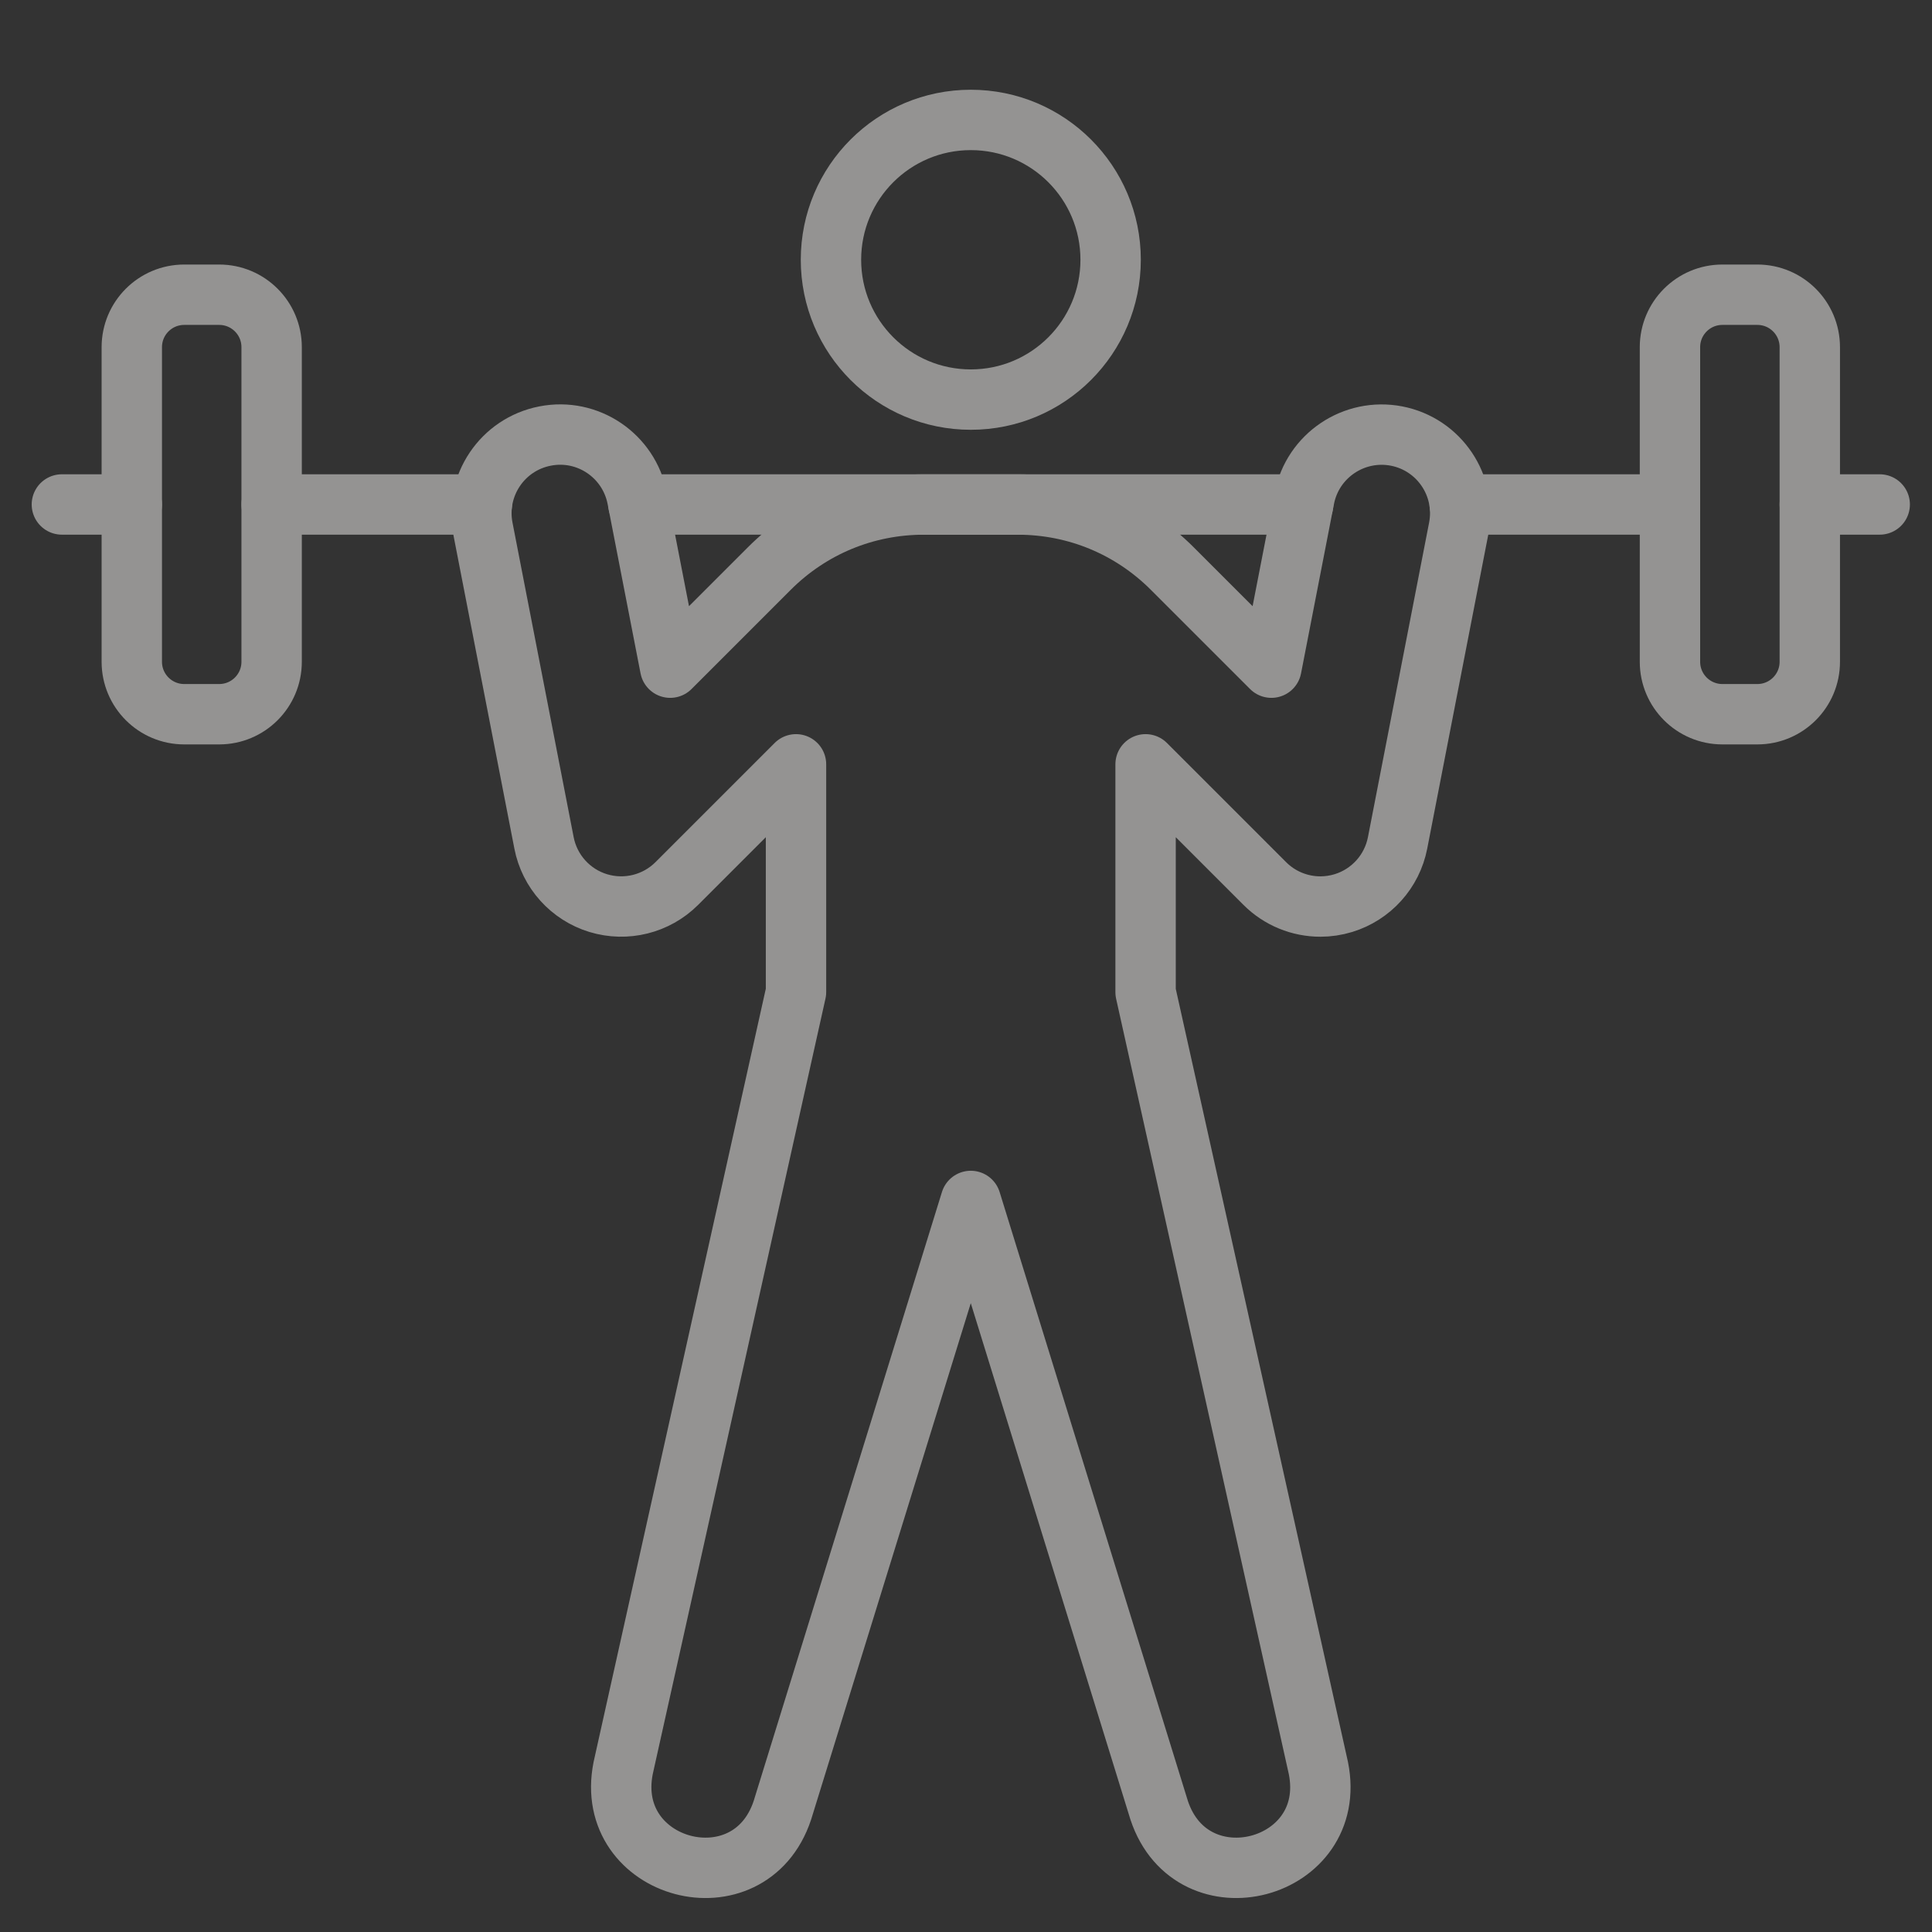
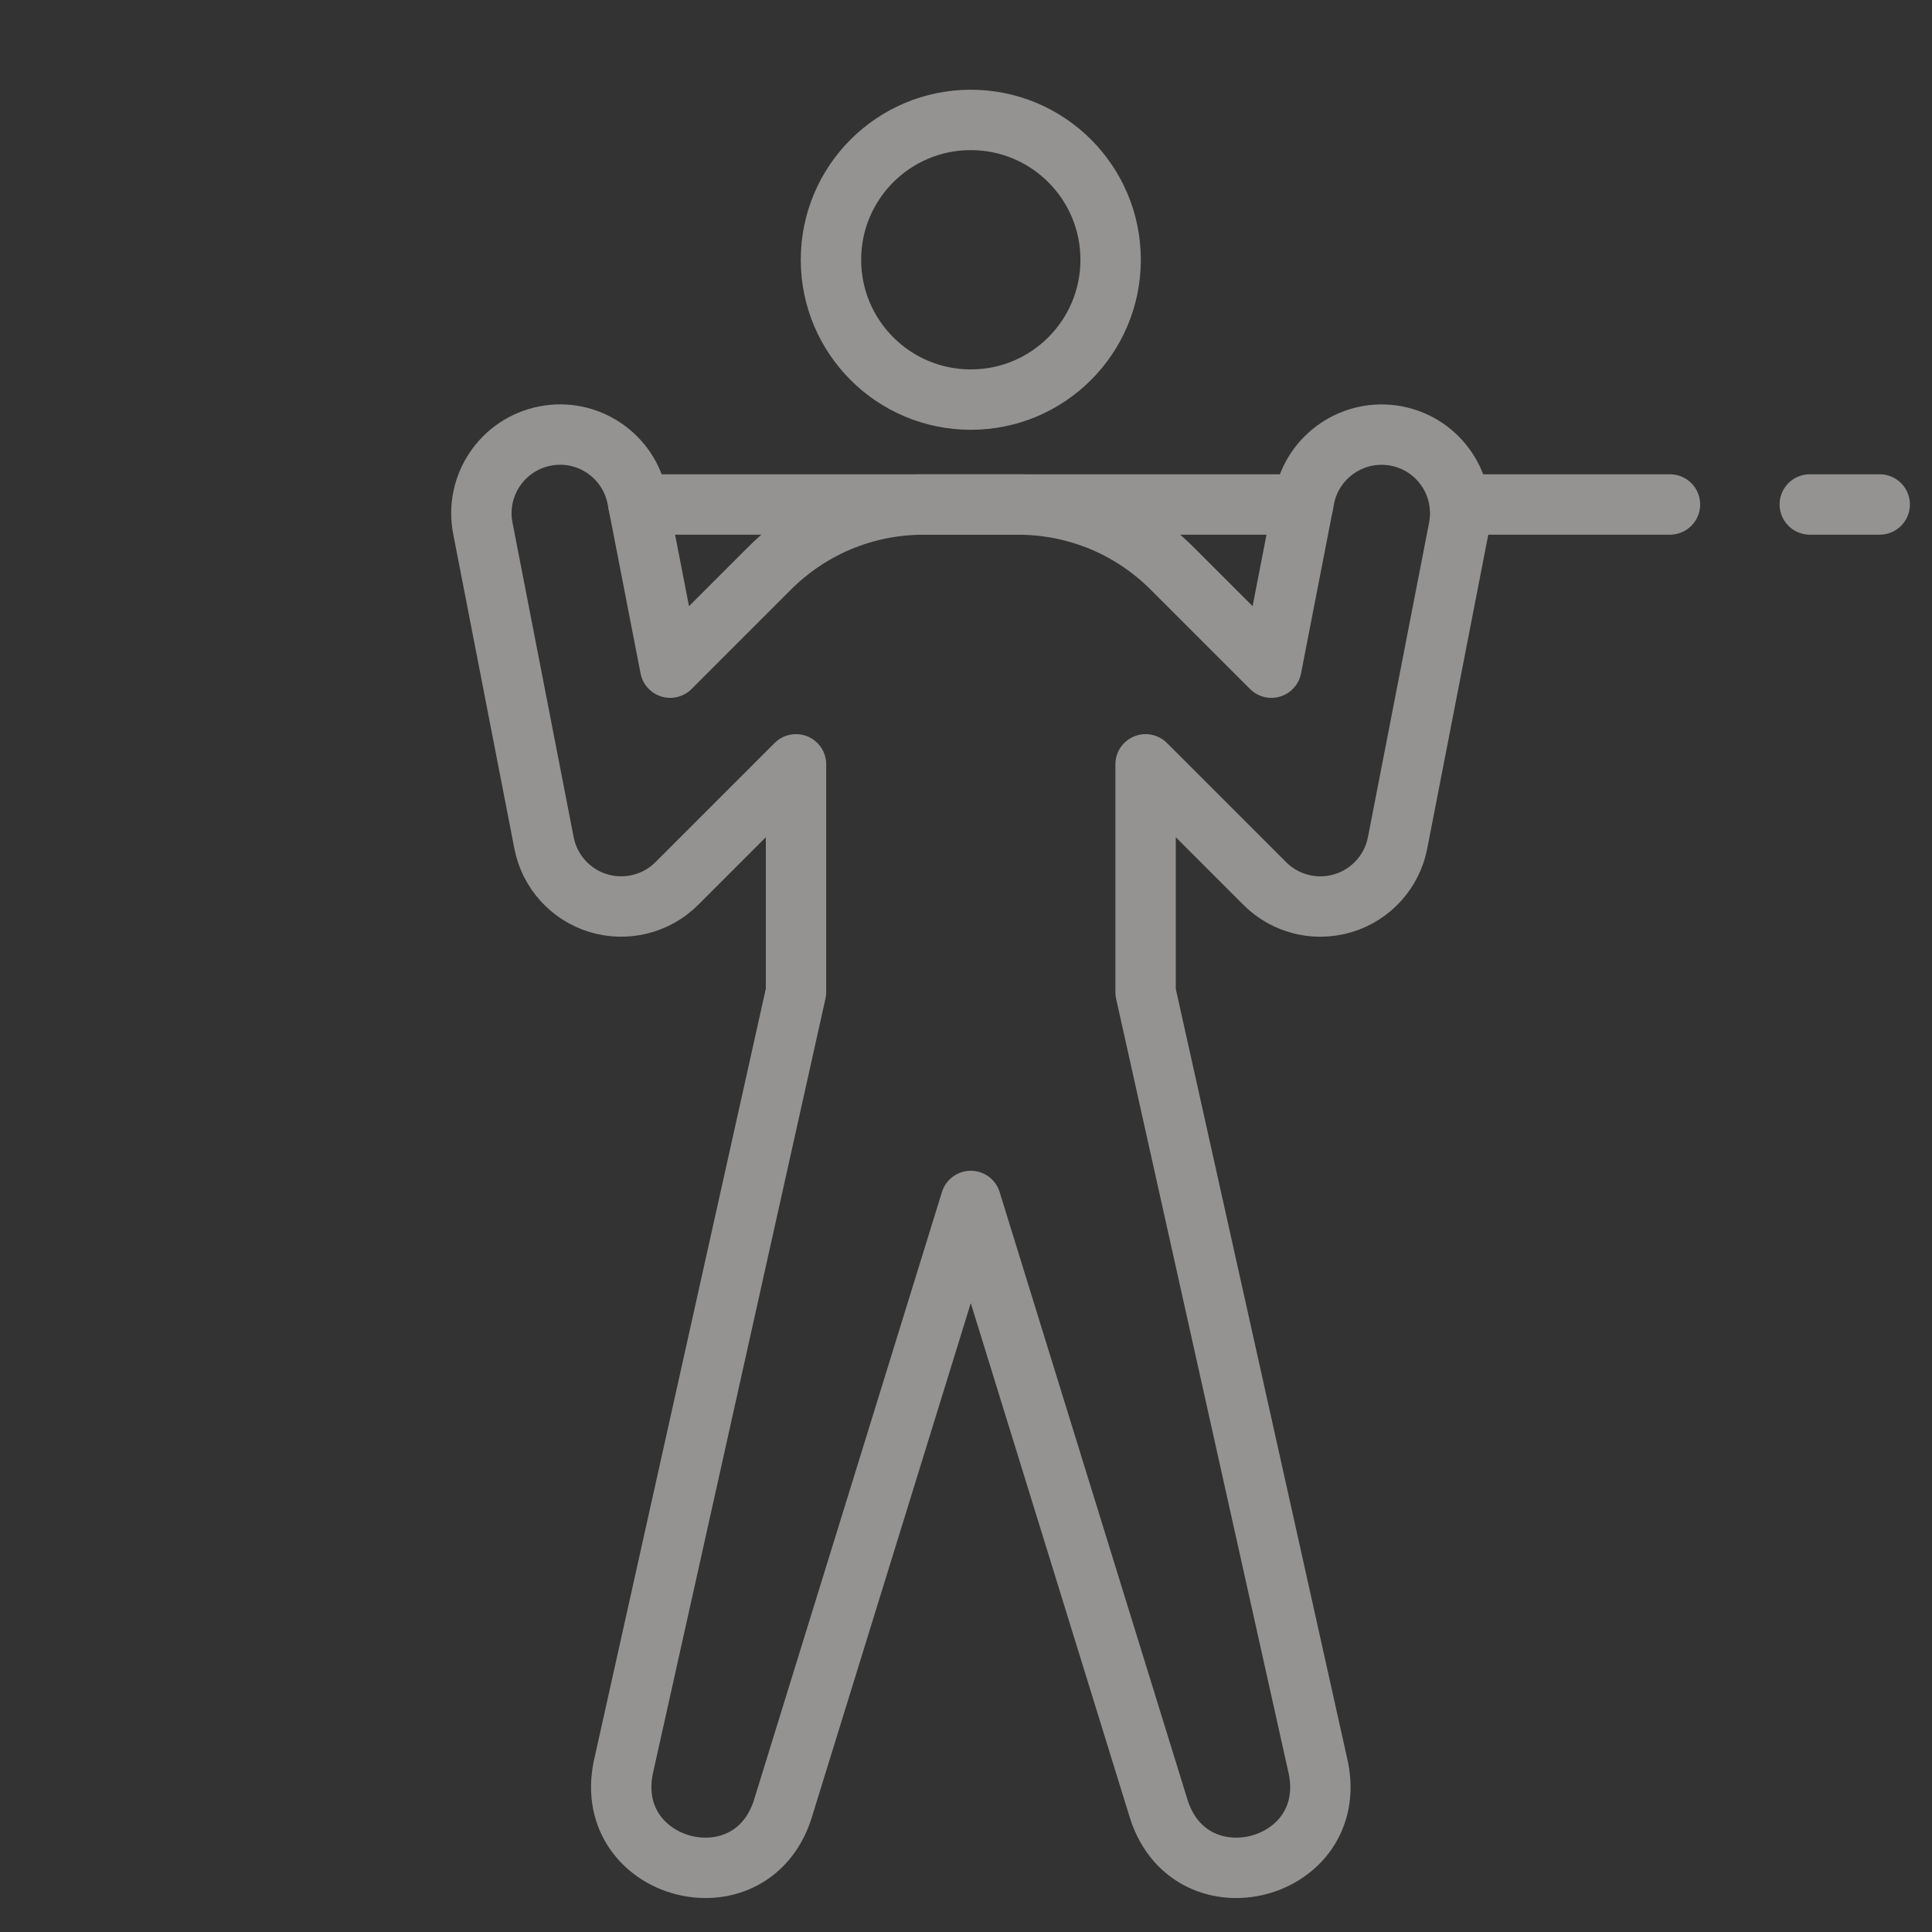
<svg xmlns="http://www.w3.org/2000/svg" version="1.1" id="Calque_1" x="0px" y="0px" width="640px" height="640px" viewBox="0 0 640 640" enable-background="new 0 0 640 640" xml:space="preserve">
  <rect x="0" y="0" width="640" height="640" fill="#333333" stroke="none" />
  <g opacity="0.5">
    <g>
      <line fill="none" stroke="#F5F4F2" stroke-width="20" stroke-linecap="round" stroke-linejoin="round" stroke-miterlimit="10" x1="599.519" y1="167.113" x2="622.68" y2="167.113" />
-       <line fill="none" stroke="#F5F4F2" stroke-width="20" stroke-linecap="round" stroke-linejoin="round" stroke-miterlimit="10" x1="20.499" y1="167.113" x2="43.66" y2="167.113" />
-       <path fill="none" stroke="#F5F4F2" stroke-width="20" stroke-linecap="round" stroke-linejoin="round" stroke-miterlimit="10" d="    M72.611,236.595h-11.58c-9.593,0-17.371-7.778-17.371-17.371V115.001c0-9.593,7.778-17.371,17.371-17.371h11.58    c9.593,0,17.371,7.777,17.371,17.371v104.223C89.981,228.817,82.204,236.595,72.611,236.595z" />
-       <path fill="none" stroke="#F5F4F2" stroke-width="20" stroke-linecap="round" stroke-linejoin="round" stroke-miterlimit="10" d="    M582.147,236.595h-11.58c-9.593,0-17.37-7.778-17.37-17.371V115.001c0-9.593,7.777-17.371,17.37-17.371h11.58    c9.593,0,17.371,7.777,17.371,17.371v104.223C599.519,228.817,591.74,236.595,582.147,236.595z" />
      <line fill="none" stroke="#F5F4F2" stroke-width="20" stroke-linecap="round" stroke-linejoin="round" stroke-miterlimit="10" x1="483.551" y1="167.113" x2="553.197" y2="167.113" />
      <line fill="none" stroke="#F5F4F2" stroke-width="20" stroke-linecap="round" stroke-linejoin="round" stroke-miterlimit="10" x1="211.499" y1="167.113" x2="431.68" y2="167.113" />
-       <line fill="none" stroke="#F5F4F2" stroke-width="20" stroke-linecap="round" stroke-linejoin="round" stroke-miterlimit="10" x1="89.981" y1="167.113" x2="159.628" y2="167.113" />
    </g>
    <g>
      <circle fill="none" stroke="#F5F4F2" stroke-width="20" stroke-linecap="round" stroke-linejoin="round" stroke-miterlimit="10" cx="321.589" cy="86.05" r="46.322" />
      <path fill="none" stroke="#F5F4F2" stroke-width="20" stroke-linecap="round" stroke-linejoin="round" stroke-miterlimit="10" d="    M462.632,144.447c-14.085-2.719-27.803,6.476-30.551,20.601l-10.914,56.125l-32.85-32.847    c-13.67-13.672-31.84-21.198-51.172-21.198h-31.112c-19.333,0-37.505,7.526-51.172,21.198l-32.85,32.847l-10.914-56.125    c-2.753-14.125-16.42-23.387-30.55-20.601c-14.125,2.743-23.344,16.42-20.597,30.553l20.263,104.223    c1.837,9.453,8.742,17.126,17.959,19.942c9.217,2.799,19.219,0.317,26.038-6.497l39.477-39.477v75.432L206.43,585.699    c-6.766,33.936,41.813,46.876,52.74,14.002c0,0,38.843-125.636,62.414-201.872L384,599.715    c10.959,32.822,59.56,19.962,52.739-14.002c0,0-47.663-214.007-57.248-257.036v-75.486l39.477,39.477    c4.96,4.966,11.615,7.634,18.423,7.634c2.544,0,5.111-0.374,7.616-1.137c9.217-2.816,16.121-10.489,17.959-19.942L483.231,175    C485.979,160.867,476.757,147.189,462.632,144.447z" />
    </g>
  </g>
</svg>